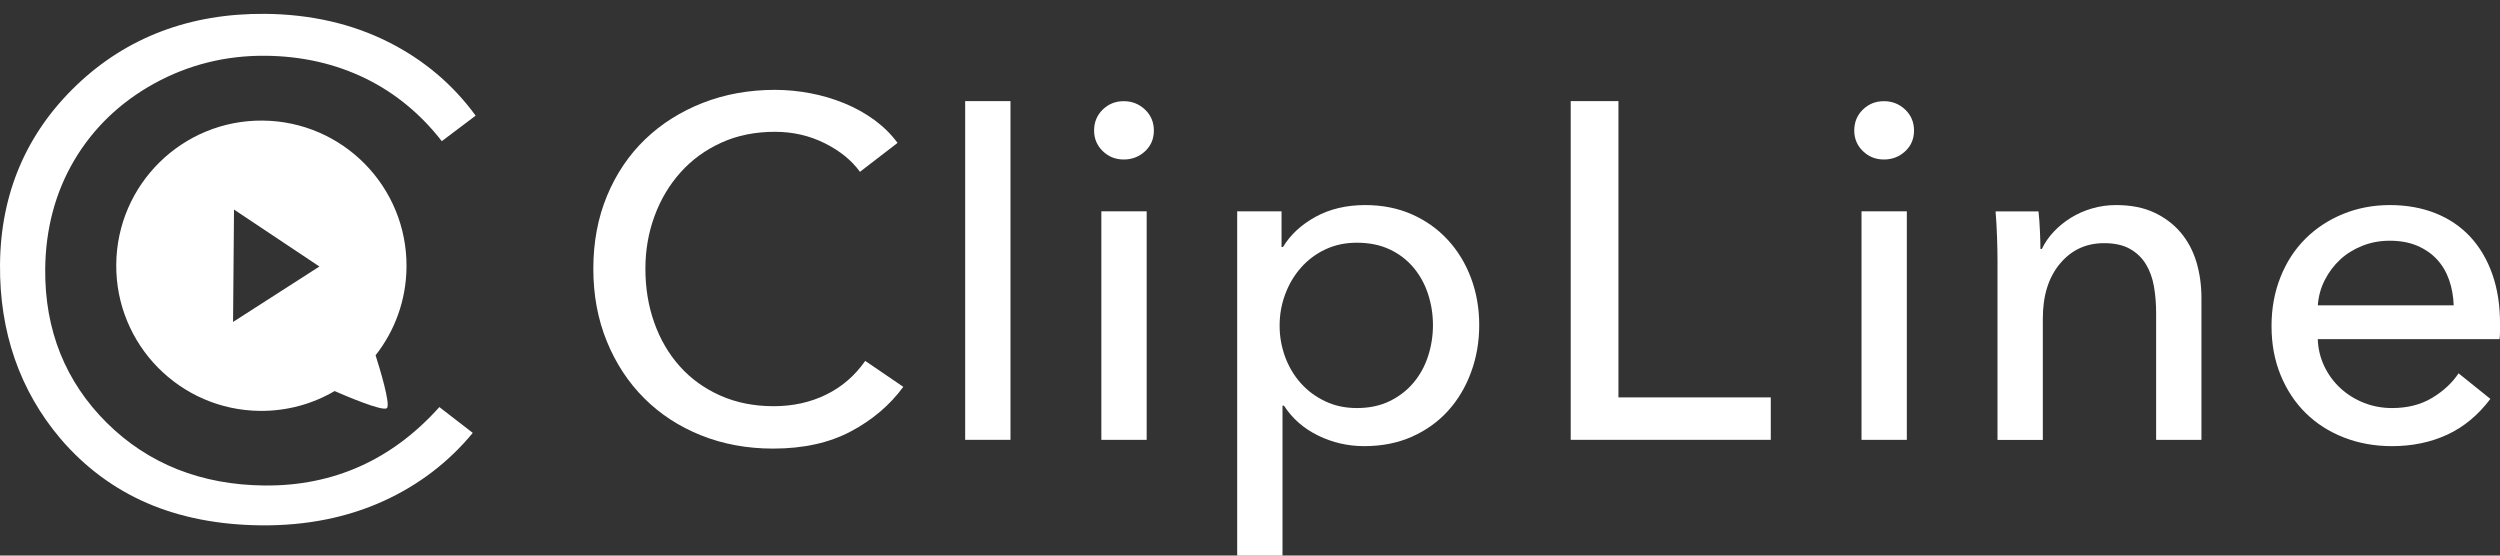
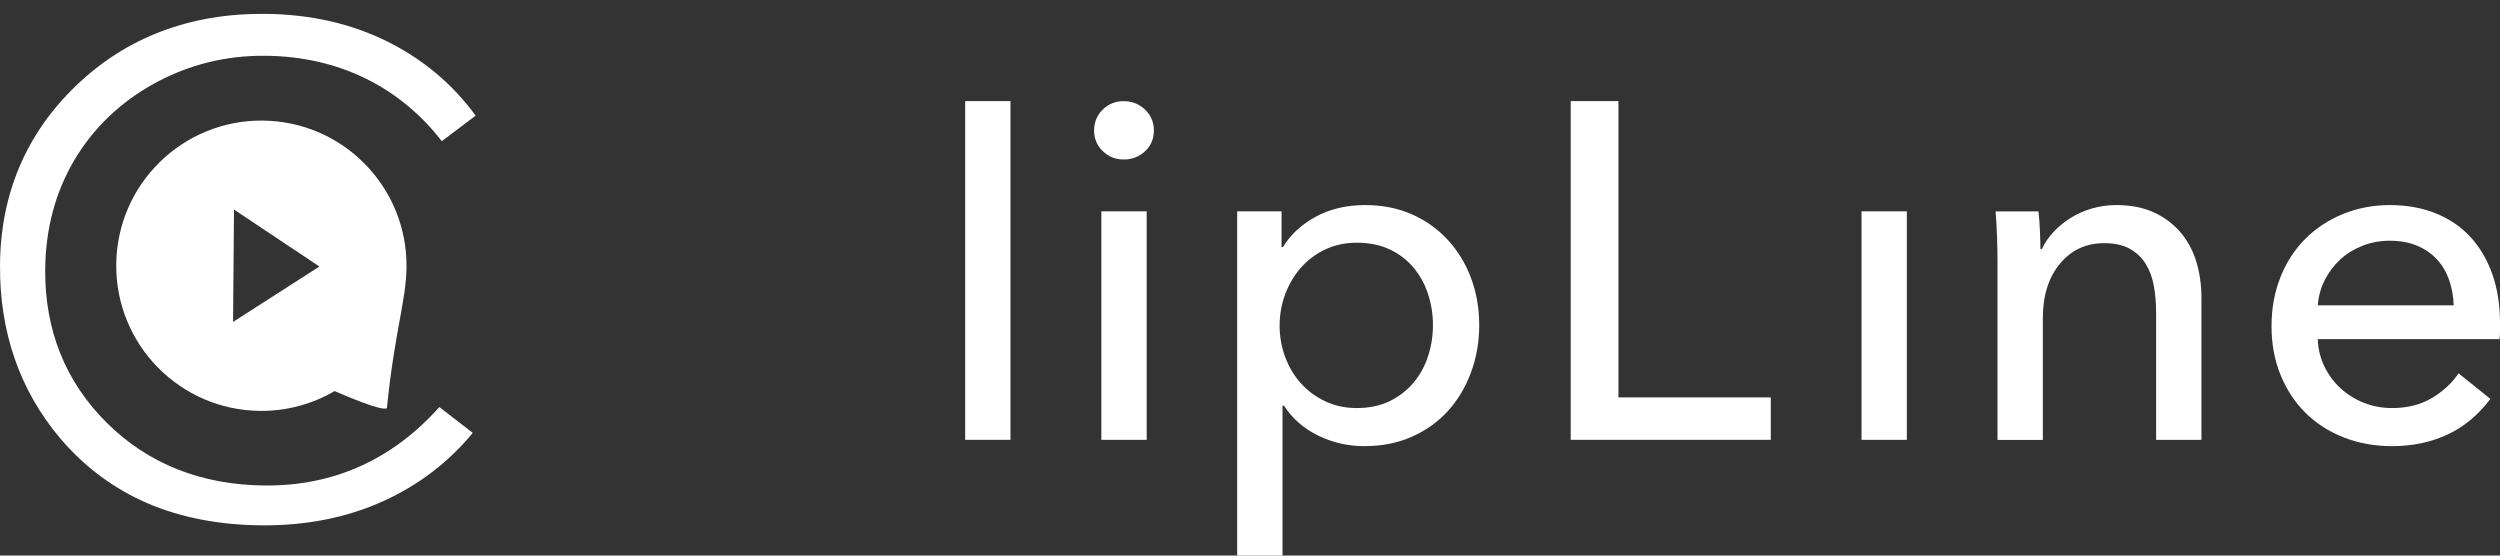
<svg xmlns="http://www.w3.org/2000/svg" width="144" height="32" viewBox="0 0 144 32" fill="none">
  <rect x="0" y="0" width="144" height="32" fill="#333333" stroke="none" />
-   <path d="M52.03 22.282C51.253 23.338 50.244 24.195 49.003 24.852C47.763 25.509 46.273 25.839 44.532 25.839C43.033 25.839 41.648 25.583 40.382 25.076C39.113 24.567 38.021 23.854 37.105 22.938C36.188 22.021 35.47 20.929 34.953 19.661C34.435 18.393 34.176 17 34.176 15.48C34.176 13.944 34.439 12.542 34.968 11.272C35.496 10.004 36.227 8.921 37.162 8.023C38.097 7.125 39.204 6.427 40.48 5.926C41.757 5.426 43.146 5.176 44.645 5.176C45.312 5.176 45.987 5.241 46.672 5.37C47.358 5.5 48.015 5.694 48.644 5.953C49.274 6.213 49.848 6.533 50.366 6.912C50.884 7.292 51.329 7.731 51.699 8.231L49.533 9.897C49.051 9.23 48.37 8.68 47.491 8.243C46.611 7.808 45.662 7.592 44.643 7.592C43.496 7.592 42.464 7.799 41.548 8.218C40.632 8.634 39.848 9.204 39.202 9.926C38.554 10.648 38.054 11.487 37.703 12.441C37.351 13.394 37.175 14.409 37.175 15.48C37.175 16.591 37.345 17.628 37.688 18.591C38.03 19.553 38.521 20.392 39.16 21.105C39.798 21.818 40.576 22.379 41.492 22.786C42.409 23.193 43.431 23.397 44.56 23.397C45.671 23.397 46.68 23.175 47.587 22.73C48.494 22.286 49.244 21.638 49.837 20.787L52.03 22.282Z" fill="white" />
  <path d="M58.204 5.824H55.594V25.334H58.204V5.824Z" fill="white" />
  <path d="M66.048 12.172H63.438V25.335H66.048V12.172Z" fill="white" />
  <path d="M66.463 7.52C66.463 8.002 66.293 8.4 65.954 8.714C65.613 9.029 65.206 9.187 64.728 9.187C64.251 9.187 63.847 9.025 63.516 8.701C63.184 8.377 63.02 7.985 63.02 7.52C63.02 7.039 63.184 6.637 63.516 6.313C63.847 5.989 64.251 5.828 64.728 5.828C65.206 5.828 65.615 5.991 65.954 6.313C66.293 6.635 66.463 7.039 66.463 7.52Z" fill="white" />
  <path d="M84.732 16.019C84.418 15.176 83.969 14.441 83.388 13.812C82.807 13.182 82.114 12.692 81.311 12.34C80.507 11.988 79.617 11.812 78.638 11.812C77.547 11.812 76.592 12.04 75.77 12.492C74.948 12.945 74.324 13.525 73.9 14.229H73.817V12.174H71.262V32.002H73.872V23.365H73.956C74.435 24.106 75.09 24.68 75.922 25.087C76.753 25.494 77.64 25.698 78.582 25.698C79.597 25.698 80.511 25.516 81.324 25.155C82.137 24.794 82.829 24.3 83.401 23.671C83.973 23.041 84.416 22.3 84.73 21.449C85.045 20.597 85.203 19.69 85.203 18.727C85.204 17.765 85.047 16.861 84.732 16.019ZM82.261 20.505C82.076 21.079 81.798 21.588 81.428 22.032C81.057 22.476 80.598 22.834 80.054 23.1C79.508 23.369 78.873 23.504 78.151 23.504C77.484 23.504 76.877 23.374 76.333 23.115C75.787 22.856 75.318 22.51 74.929 22.075C74.54 21.64 74.239 21.136 74.026 20.562C73.813 19.988 73.706 19.386 73.706 18.757C73.706 18.128 73.811 17.526 74.026 16.952C74.239 16.378 74.539 15.869 74.929 15.425C75.318 14.98 75.785 14.628 76.333 14.369C76.879 14.11 77.484 13.98 78.151 13.98C78.873 13.98 79.506 14.11 80.054 14.369C80.6 14.628 81.057 14.98 81.428 15.425C81.798 15.869 82.076 16.378 82.261 16.952C82.446 17.526 82.538 18.118 82.538 18.729C82.538 19.338 82.446 19.931 82.261 20.505Z" fill="white" />
  <path d="M93.222 22.89H101.997V25.334H90.473V5.824H93.222V22.89Z" fill="white" />
  <path d="M109.833 12.172H107.223V25.335H109.833V12.172Z" fill="white" />
-   <path d="M110.248 7.52C110.248 8.002 110.078 8.4 109.739 8.714C109.398 9.029 108.991 9.187 108.514 9.187C108.036 9.187 107.632 9.025 107.301 8.701C106.969 8.377 106.805 7.985 106.805 7.52C106.805 7.039 106.969 6.637 107.301 6.313C107.632 5.989 108.036 5.828 108.514 5.828C108.991 5.828 109.4 5.991 109.739 6.313C110.078 6.635 110.248 7.039 110.248 7.52Z" fill="white" />
  <path d="M117.417 12.174C117.454 12.507 117.482 12.883 117.5 13.299C117.519 13.716 117.528 14.062 117.528 14.34H117.611C117.778 13.988 118.004 13.658 118.291 13.353C118.578 13.047 118.905 12.779 119.278 12.547C119.648 12.316 120.055 12.136 120.499 12.007C120.944 11.877 121.407 11.812 121.888 11.812C122.74 11.812 123.471 11.957 124.082 12.242C124.693 12.529 125.202 12.914 125.609 13.395C126.016 13.877 126.316 14.441 126.513 15.089C126.707 15.737 126.803 16.432 126.803 17.172V25.337H124.193V18.033C124.193 17.496 124.152 16.987 124.069 16.506C123.986 16.024 123.832 15.598 123.61 15.228C123.388 14.858 123.082 14.562 122.693 14.34C122.304 14.117 121.805 14.006 121.194 14.006C120.157 14.006 119.309 14.401 118.654 15.188C117.996 15.974 117.667 17.026 117.667 18.34V25.339H115.056V15.008C115.056 14.656 115.047 14.203 115.029 13.647C115.01 13.092 114.982 12.601 114.945 12.175H117.417V12.174Z" fill="white" />
  <path d="M143.559 15.797C143.263 14.954 142.84 14.238 142.292 13.645C141.744 13.053 141.076 12.599 140.289 12.285C139.501 11.97 138.623 11.812 137.658 11.812C136.694 11.812 135.794 11.985 134.959 12.325C134.124 12.668 133.4 13.144 132.787 13.756C132.175 14.367 131.697 15.102 131.355 15.963C131.012 16.824 130.84 17.765 130.84 18.783C130.84 19.82 131.016 20.764 131.367 21.616C131.719 22.467 132.201 23.195 132.812 23.795C133.423 24.396 134.154 24.865 135.005 25.198C135.857 25.531 136.783 25.698 137.782 25.698C138.949 25.698 140.008 25.477 140.961 25.037C141.915 24.596 142.742 23.909 143.446 22.976L141.613 21.504C141.243 22.06 140.734 22.532 140.086 22.921C139.438 23.309 138.669 23.504 137.781 23.504C137.207 23.504 136.664 23.402 136.155 23.2C135.646 22.998 135.198 22.717 134.809 22.36C134.42 22.001 134.109 21.578 133.878 21.092C133.647 20.605 133.521 20.086 133.504 19.533H143.973C143.992 19.385 144.001 19.236 144.001 19.088C144.001 18.94 144.001 18.792 144.001 18.644C144.003 17.589 143.855 16.639 143.559 15.797ZM133.506 17.589C133.543 17.07 133.676 16.585 133.908 16.13C134.139 15.676 134.435 15.284 134.796 14.949C135.157 14.616 135.583 14.351 136.074 14.158C136.564 13.964 137.086 13.866 137.642 13.866C138.253 13.866 138.784 13.964 139.238 14.158C139.691 14.353 140.071 14.617 140.376 14.949C140.682 15.282 140.913 15.676 141.071 16.13C141.228 16.584 141.315 17.07 141.333 17.589H133.506Z" fill="white" />
  <path d="M27.231 24.934L25.307 23.447C22.595 26.48 19.212 28 15.249 27.965C11.594 27.933 8.532 26.717 6.149 24.352C3.766 21.986 2.574 19.009 2.604 15.507C2.624 13.187 3.187 11.076 4.277 9.231C5.372 7.381 6.919 5.894 8.882 4.811C10.844 3.73 12.999 3.191 15.289 3.212C17.385 3.23 19.331 3.673 21.073 4.528C22.763 5.358 24.233 6.568 25.448 8.131L27.397 6.661C26.088 4.865 24.396 3.436 22.361 2.416C20.268 1.364 17.883 0.822 15.273 0.798C10.955 0.761 7.299 2.144 4.407 4.909C1.519 7.672 0.036 11.145 0.001 15.233C-0.033 19.121 1.137 22.494 3.479 25.262C4.875 26.898 6.555 28.148 8.471 28.977C10.391 29.807 12.607 30.238 15.054 30.26C17.631 30.282 19.997 29.812 22.087 28.861C24.115 27.939 25.846 26.617 27.231 24.934Z" fill="white" />
-   <path d="M23.415 15.379C23.456 10.761 19.746 6.986 15.129 6.946C10.509 6.905 6.735 10.617 6.696 15.232C6.655 19.85 10.365 23.627 14.984 23.667C16.55 23.68 18.015 23.262 19.274 22.525C19.866 22.784 22.047 23.719 22.284 23.508C22.514 23.301 21.851 21.148 21.633 20.464C22.734 19.065 23.399 17.302 23.415 15.379ZM13.424 18.544L13.479 12.07L18.398 15.351L13.424 18.544Z" fill="white" />
+   <path d="M23.415 15.379C23.456 10.761 19.746 6.986 15.129 6.946C10.509 6.905 6.735 10.617 6.696 15.232C6.655 19.85 10.365 23.627 14.984 23.667C16.55 23.68 18.015 23.262 19.274 22.525C19.866 22.784 22.047 23.719 22.284 23.508C22.734 19.065 23.399 17.302 23.415 15.379ZM13.424 18.544L13.479 12.07L18.398 15.351L13.424 18.544Z" fill="white" />
</svg>